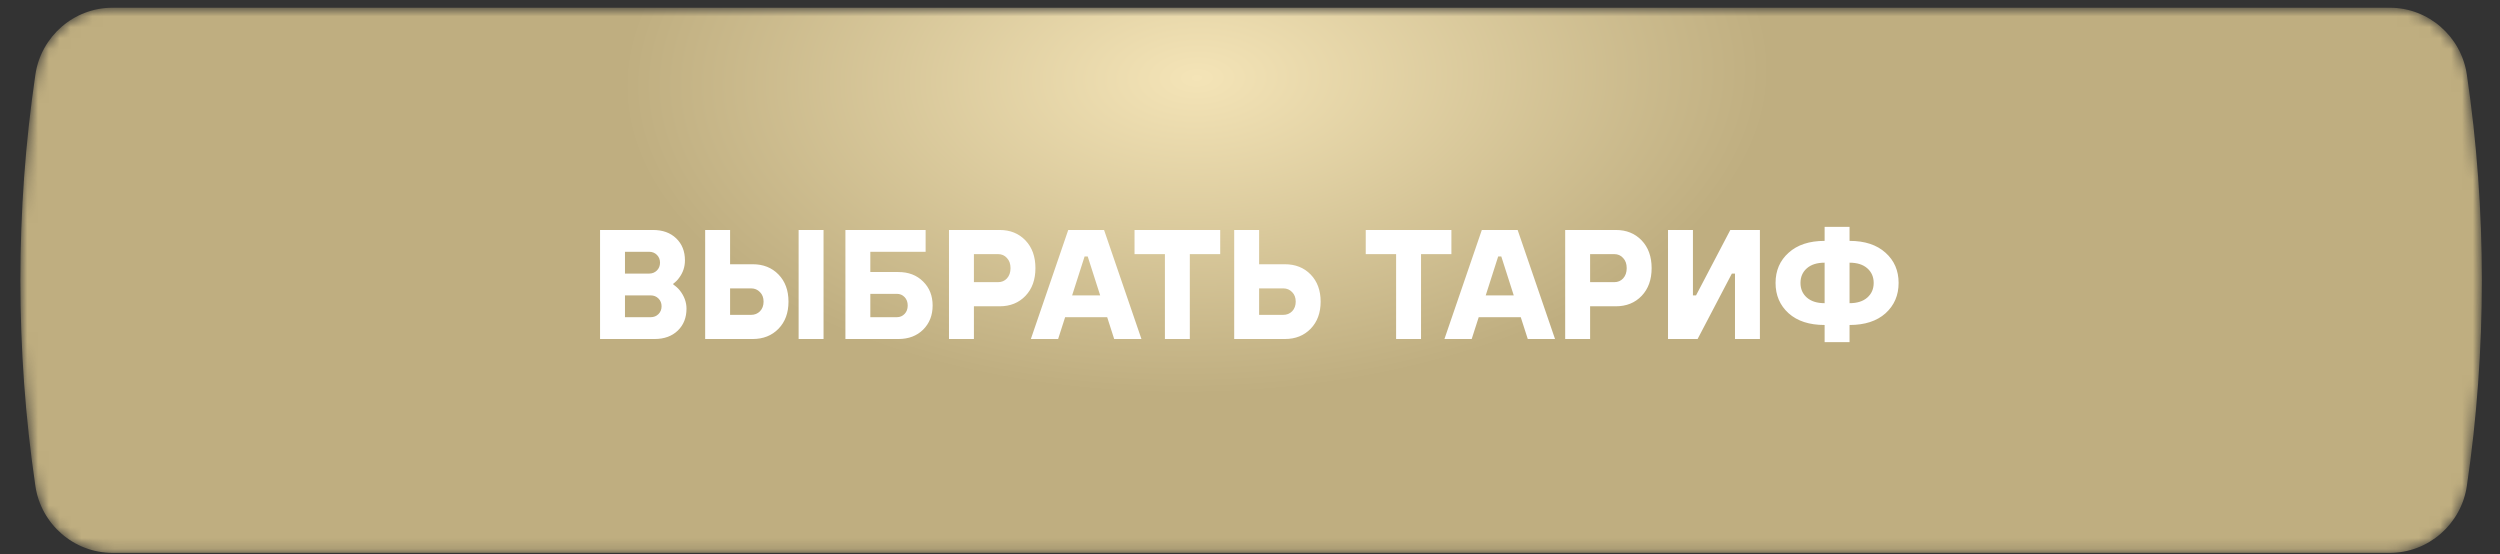
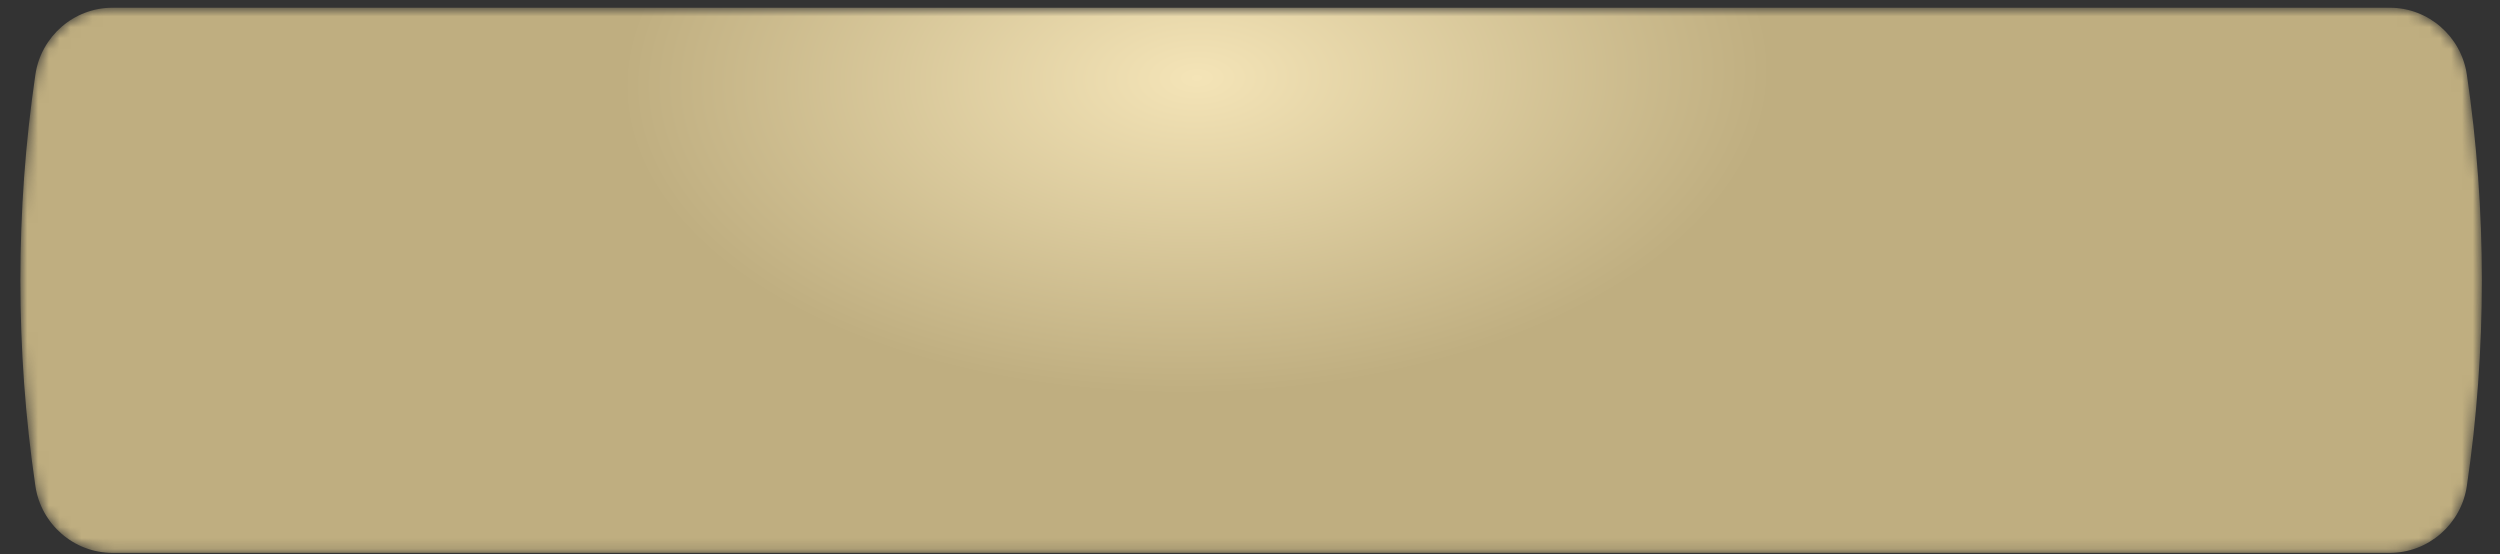
<svg xmlns="http://www.w3.org/2000/svg" width="230" height="51" viewBox="0 0 230 51" fill="none">
  <rect x="0" y="0" width="230" height="51" fill="#333333" stroke="none" />
  <mask id="mask0_190_449" style="mask-type:alpha" maskUnits="userSpaceOnUse" x="1" y="0" width="228" height="51">
    <path d="M3.255 6.865C3.774 3.349 6.795 0.71 10.349 0.71H219.858C223.411 0.71 226.433 3.349 226.951 6.865C228.791 19.34 228.791 32.234 226.951 44.71C226.433 48.225 223.411 50.864 219.858 50.864H10.349C6.795 50.864 3.774 48.225 3.255 44.71C1.416 32.234 1.416 19.34 3.255 6.865Z" fill="url(#paint0_radial_190_449)" />
  </mask>
  <g mask="url(#mask0_190_449)">
    <path d="M3.255 6.865C3.774 3.349 6.795 0.71 10.349 0.71H219.858C223.411 0.71 226.433 3.349 226.951 6.865C228.791 19.34 228.791 32.234 226.951 44.71C226.433 48.225 223.411 50.864 219.858 50.864H10.349C6.795 50.864 3.774 48.225 3.255 44.71C1.416 32.234 1.416 19.34 3.255 6.865Z" fill="url(#paint1_radial_190_449)" />
-     <path d="M55.205 31.189V21.158H60.077C60.966 21.158 61.678 21.416 62.212 21.931C62.748 22.447 63.015 23.121 63.015 23.952C63.015 24.554 62.834 25.093 62.471 25.571C62.337 25.762 62.16 25.939 61.94 26.101V26.173C62.189 26.345 62.389 26.526 62.542 26.718C62.953 27.243 63.158 27.802 63.158 28.394C63.158 29.225 62.891 29.899 62.356 30.415C61.821 30.93 61.109 31.189 60.221 31.189H55.205ZM57.498 25.17H59.719C60.006 25.17 60.245 25.074 60.436 24.883C60.627 24.692 60.722 24.453 60.722 24.167C60.722 23.88 60.627 23.641 60.436 23.45C60.245 23.259 60.006 23.164 59.719 23.164H57.498V25.17ZM57.498 29.182H59.862C60.149 29.182 60.388 29.087 60.579 28.896C60.77 28.705 60.865 28.466 60.865 28.179C60.865 27.893 60.77 27.654 60.579 27.463C60.388 27.272 60.149 27.176 59.862 27.176H57.498V29.182ZM73.473 31.189V21.158H75.766V31.189H73.473ZM64.875 31.189V21.158H67.168V24.31H69.246C70.22 24.31 71.013 24.625 71.624 25.256C72.236 25.886 72.541 26.718 72.541 27.749C72.541 28.781 72.236 29.612 71.624 30.243C71.013 30.873 70.22 31.189 69.246 31.189H64.875ZM67.168 28.967H69.102C69.427 28.967 69.699 28.858 69.919 28.638C70.139 28.409 70.249 28.112 70.249 27.749C70.249 27.386 70.139 27.095 69.919 26.875C69.699 26.646 69.427 26.531 69.102 26.531H67.168V28.967ZM77.778 31.189V21.158H85.157V23.164H80.07V25.027H82.65C83.586 25.027 84.345 25.318 84.928 25.901C85.511 26.474 85.802 27.21 85.802 28.108C85.802 29.006 85.511 29.746 84.928 30.329C84.345 30.902 83.586 31.189 82.65 31.189H77.778ZM80.07 29.182H82.506C82.793 29.182 83.032 29.082 83.223 28.881C83.414 28.681 83.509 28.423 83.509 28.108C83.509 27.792 83.414 27.534 83.223 27.334C83.032 27.133 82.793 27.033 82.506 27.033H80.07V29.182ZM87.307 31.189V21.158H91.965C92.939 21.158 93.732 21.478 94.343 22.118C94.955 22.758 95.26 23.608 95.26 24.668C95.26 25.729 94.955 26.579 94.343 27.219C93.732 27.859 92.939 28.179 91.965 28.179H89.6V31.189H87.307ZM89.6 25.958H91.821C92.156 25.958 92.428 25.843 92.638 25.614C92.858 25.375 92.968 25.06 92.968 24.668C92.968 24.277 92.858 23.966 92.638 23.737C92.428 23.498 92.156 23.379 91.821 23.379H89.6V25.958ZM94.839 31.189L98.278 21.158H101.574L105.013 31.189H102.505L101.861 29.182H97.992L97.347 31.189H94.839ZM98.636 27.176H101.216L100.069 23.594H99.783L98.636 27.176ZM107.172 31.189V23.379H104.377V21.158H112.259V23.379H109.464V31.189H107.172ZM113.546 31.189V21.158H115.839V24.31H118.203C119.178 24.31 119.971 24.625 120.582 25.256C121.193 25.886 121.499 26.718 121.499 27.749C121.499 28.781 121.193 29.612 120.582 30.243C119.971 30.873 119.178 31.189 118.203 31.189H113.546ZM115.839 28.967H118.06C118.385 28.967 118.657 28.858 118.877 28.638C119.096 28.409 119.206 28.112 119.206 27.749C119.206 27.386 119.096 27.095 118.877 26.875C118.657 26.646 118.385 26.531 118.06 26.531H115.839V28.967ZM128.442 31.189V23.379H125.648V21.158H133.529V23.379H130.735V31.189H128.442ZM132.888 31.189L136.328 21.158H139.623L143.063 31.189H140.555L139.91 29.182H136.041L135.396 31.189H132.888ZM136.686 27.176H139.265L138.119 23.594H137.832L136.686 27.176ZM143.997 31.189V21.158H148.654C149.629 21.158 150.421 21.478 151.033 22.118C151.644 22.758 151.95 23.608 151.95 24.668C151.95 25.729 151.644 26.579 151.033 27.219C150.421 27.859 149.629 28.179 148.654 28.179H146.29V31.189H143.997ZM146.29 25.958H148.511C148.845 25.958 149.117 25.843 149.328 25.614C149.547 25.375 149.657 25.06 149.657 24.668C149.657 24.277 149.547 23.966 149.328 23.737C149.117 23.498 148.845 23.379 148.511 23.379H146.29V25.958ZM153.457 31.189V21.158H155.75V27.176H156.036L159.189 21.158H161.911V31.189H159.619V25.17H159.332L156.179 31.189H153.457ZM167.865 31.475V29.899C166.461 29.899 165.357 29.541 164.555 28.824C163.752 28.098 163.351 27.167 163.351 26.03C163.351 24.893 163.752 23.966 164.555 23.25C165.357 22.524 166.461 22.161 167.865 22.161V20.871H170.158V22.161C171.562 22.161 172.665 22.524 173.468 23.25C174.27 23.966 174.672 24.893 174.672 26.03C174.672 27.167 174.27 28.098 173.468 28.824C172.665 29.541 171.562 29.899 170.158 29.899V31.475H167.865ZM167.865 27.893V24.167C167.168 24.167 166.623 24.339 166.231 24.683C165.84 25.027 165.644 25.476 165.644 26.03C165.644 26.584 165.84 27.033 166.231 27.377C166.623 27.721 167.168 27.893 167.865 27.893ZM170.158 24.167V27.893C170.855 27.893 171.4 27.721 171.791 27.377C172.183 27.033 172.379 26.584 172.379 26.03C172.379 25.476 172.183 25.027 171.791 24.683C171.4 24.339 170.855 24.167 170.158 24.167Z" fill="white" />
  </g>
  <defs>
    <radialGradient id="paint0_radial_190_449" cx="0" cy="0" r="1" gradientUnits="userSpaceOnUse" gradientTransform="translate(46.69 -8.604) rotate(21.368) scale(225.155 212.545)">
      <stop stop-color="#FFF48F" />
      <stop offset="1" stop-color="#C55B0E" />
    </radialGradient>
    <radialGradient id="paint1_radial_190_449" cx="0" cy="0" r="1" gradientUnits="userSpaceOnUse" gradientTransform="translate(110.088 7.158) rotate(-1.169) scale(52.673 29.153)">
      <stop stop-color="#F4E4B7" />
      <stop offset="1" stop-color="#BFAE80" />
    </radialGradient>
  </defs>
</svg>